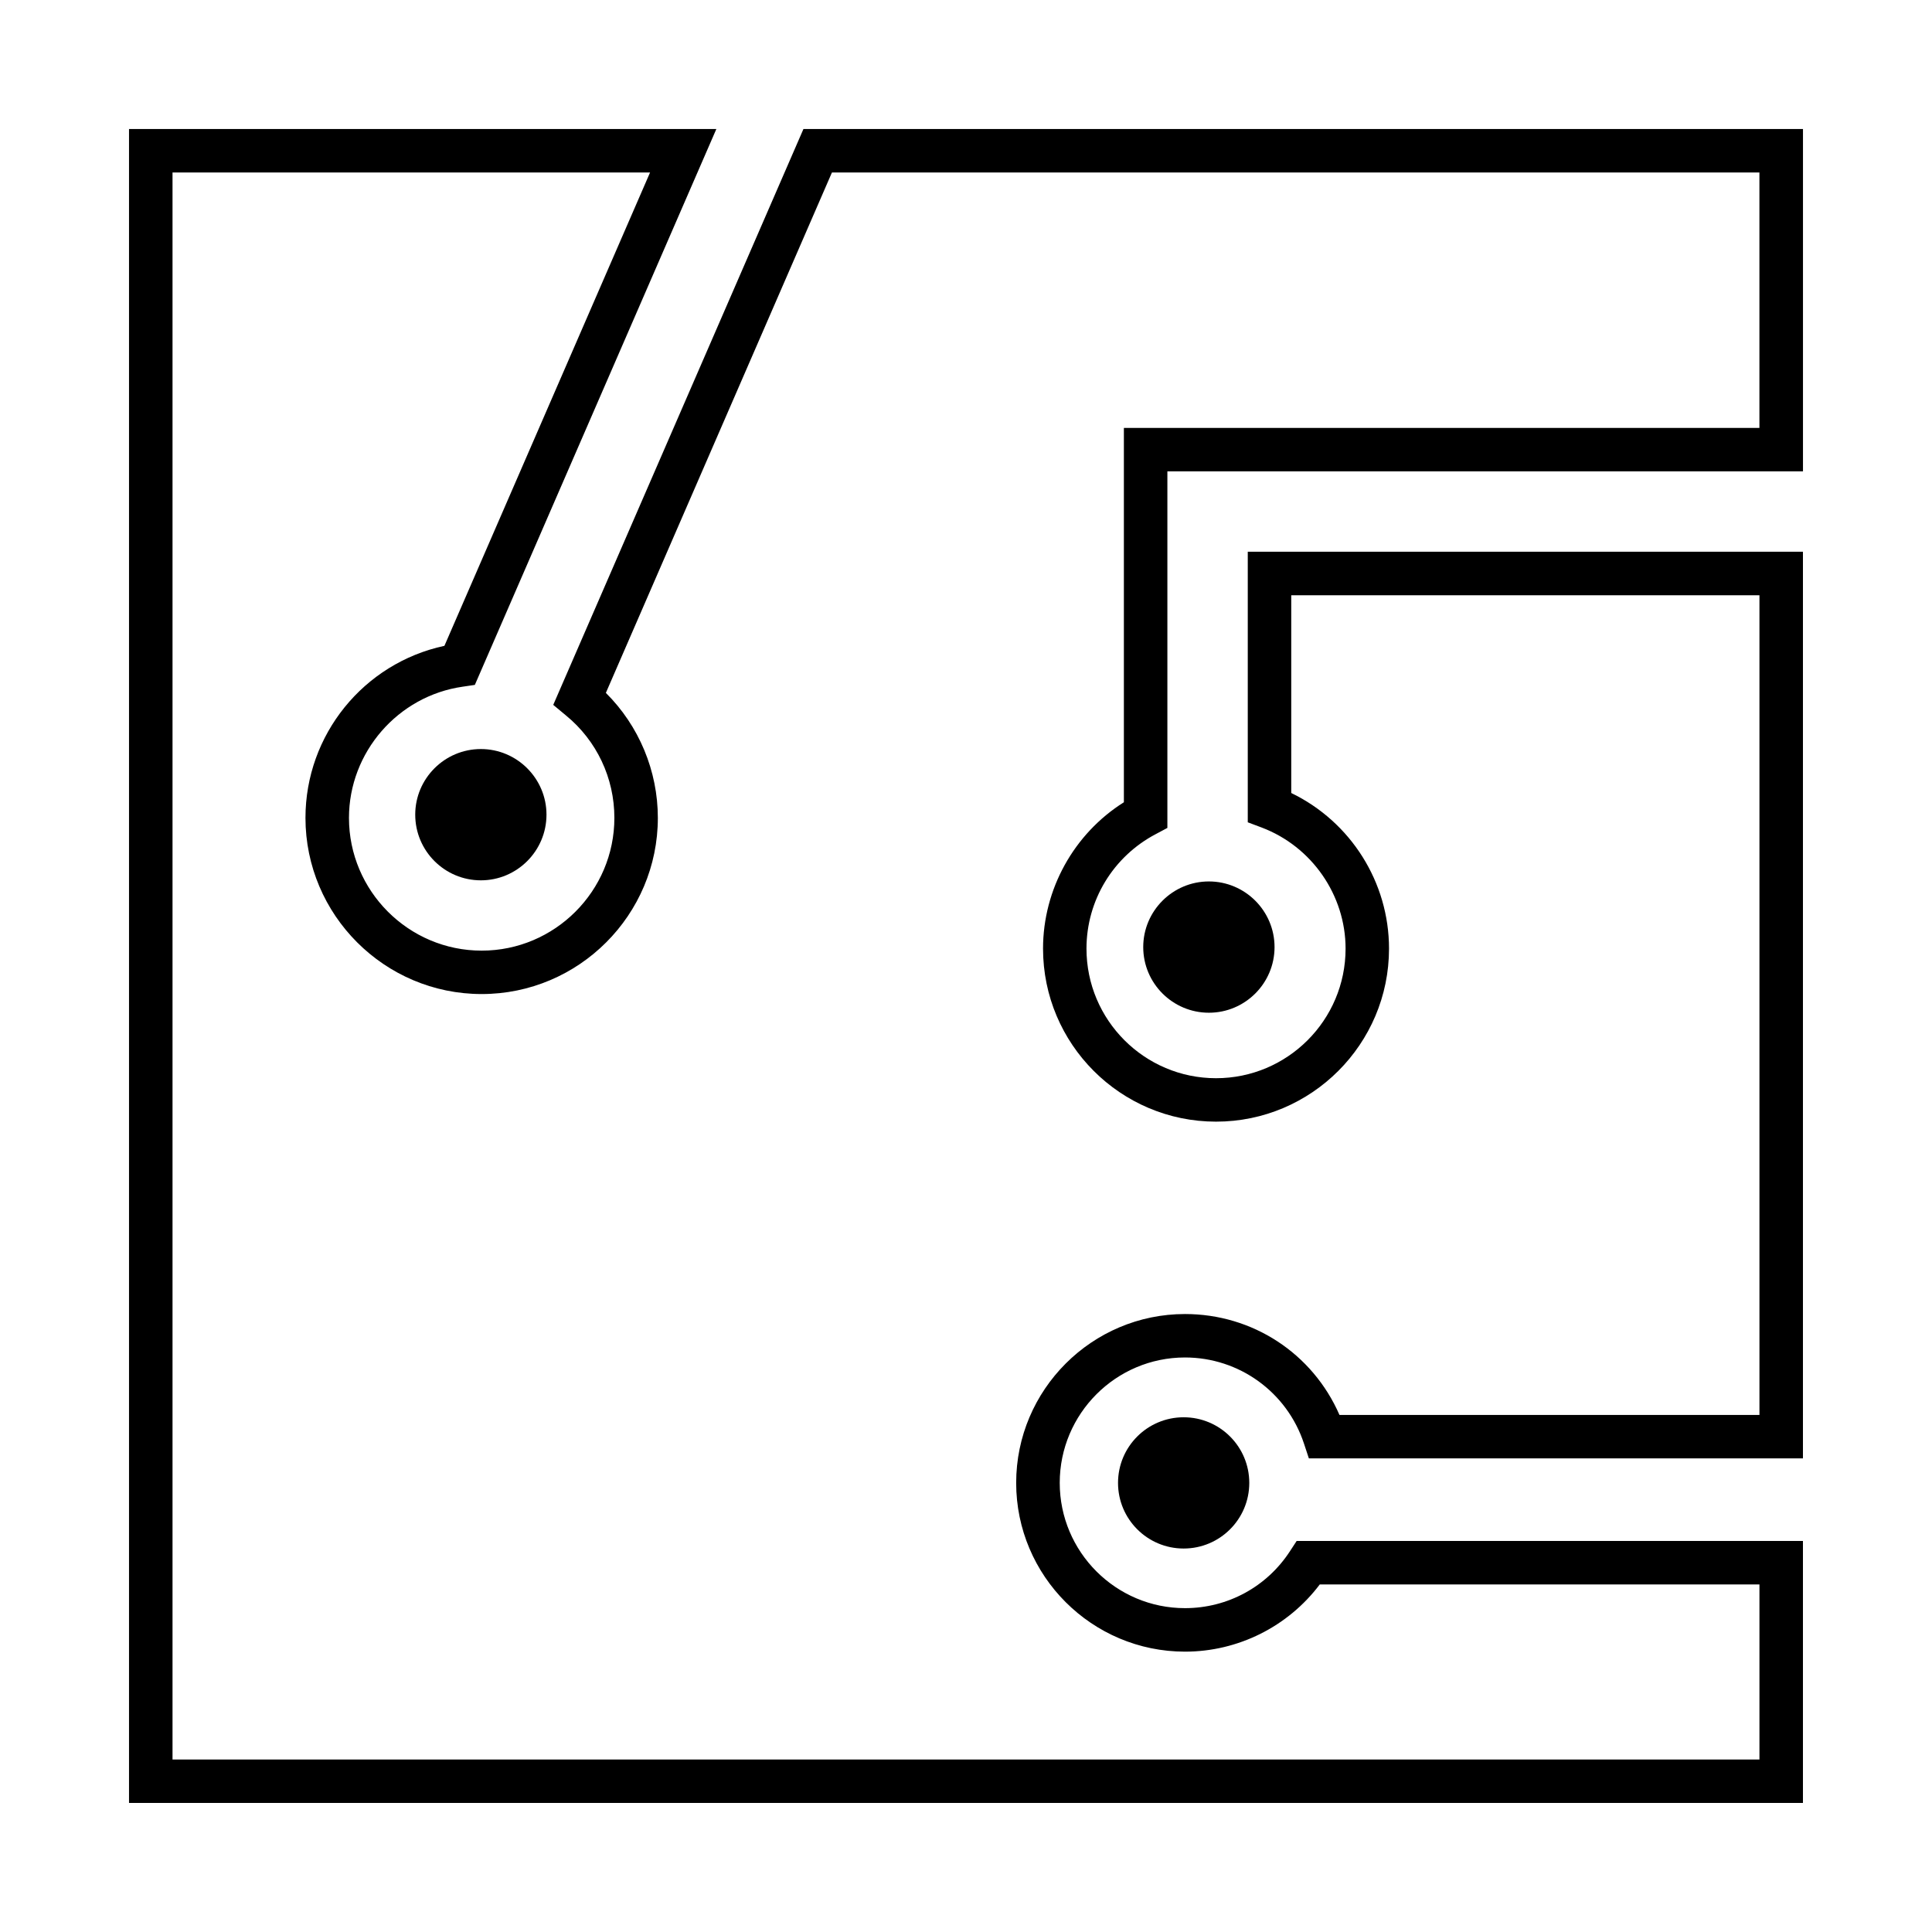
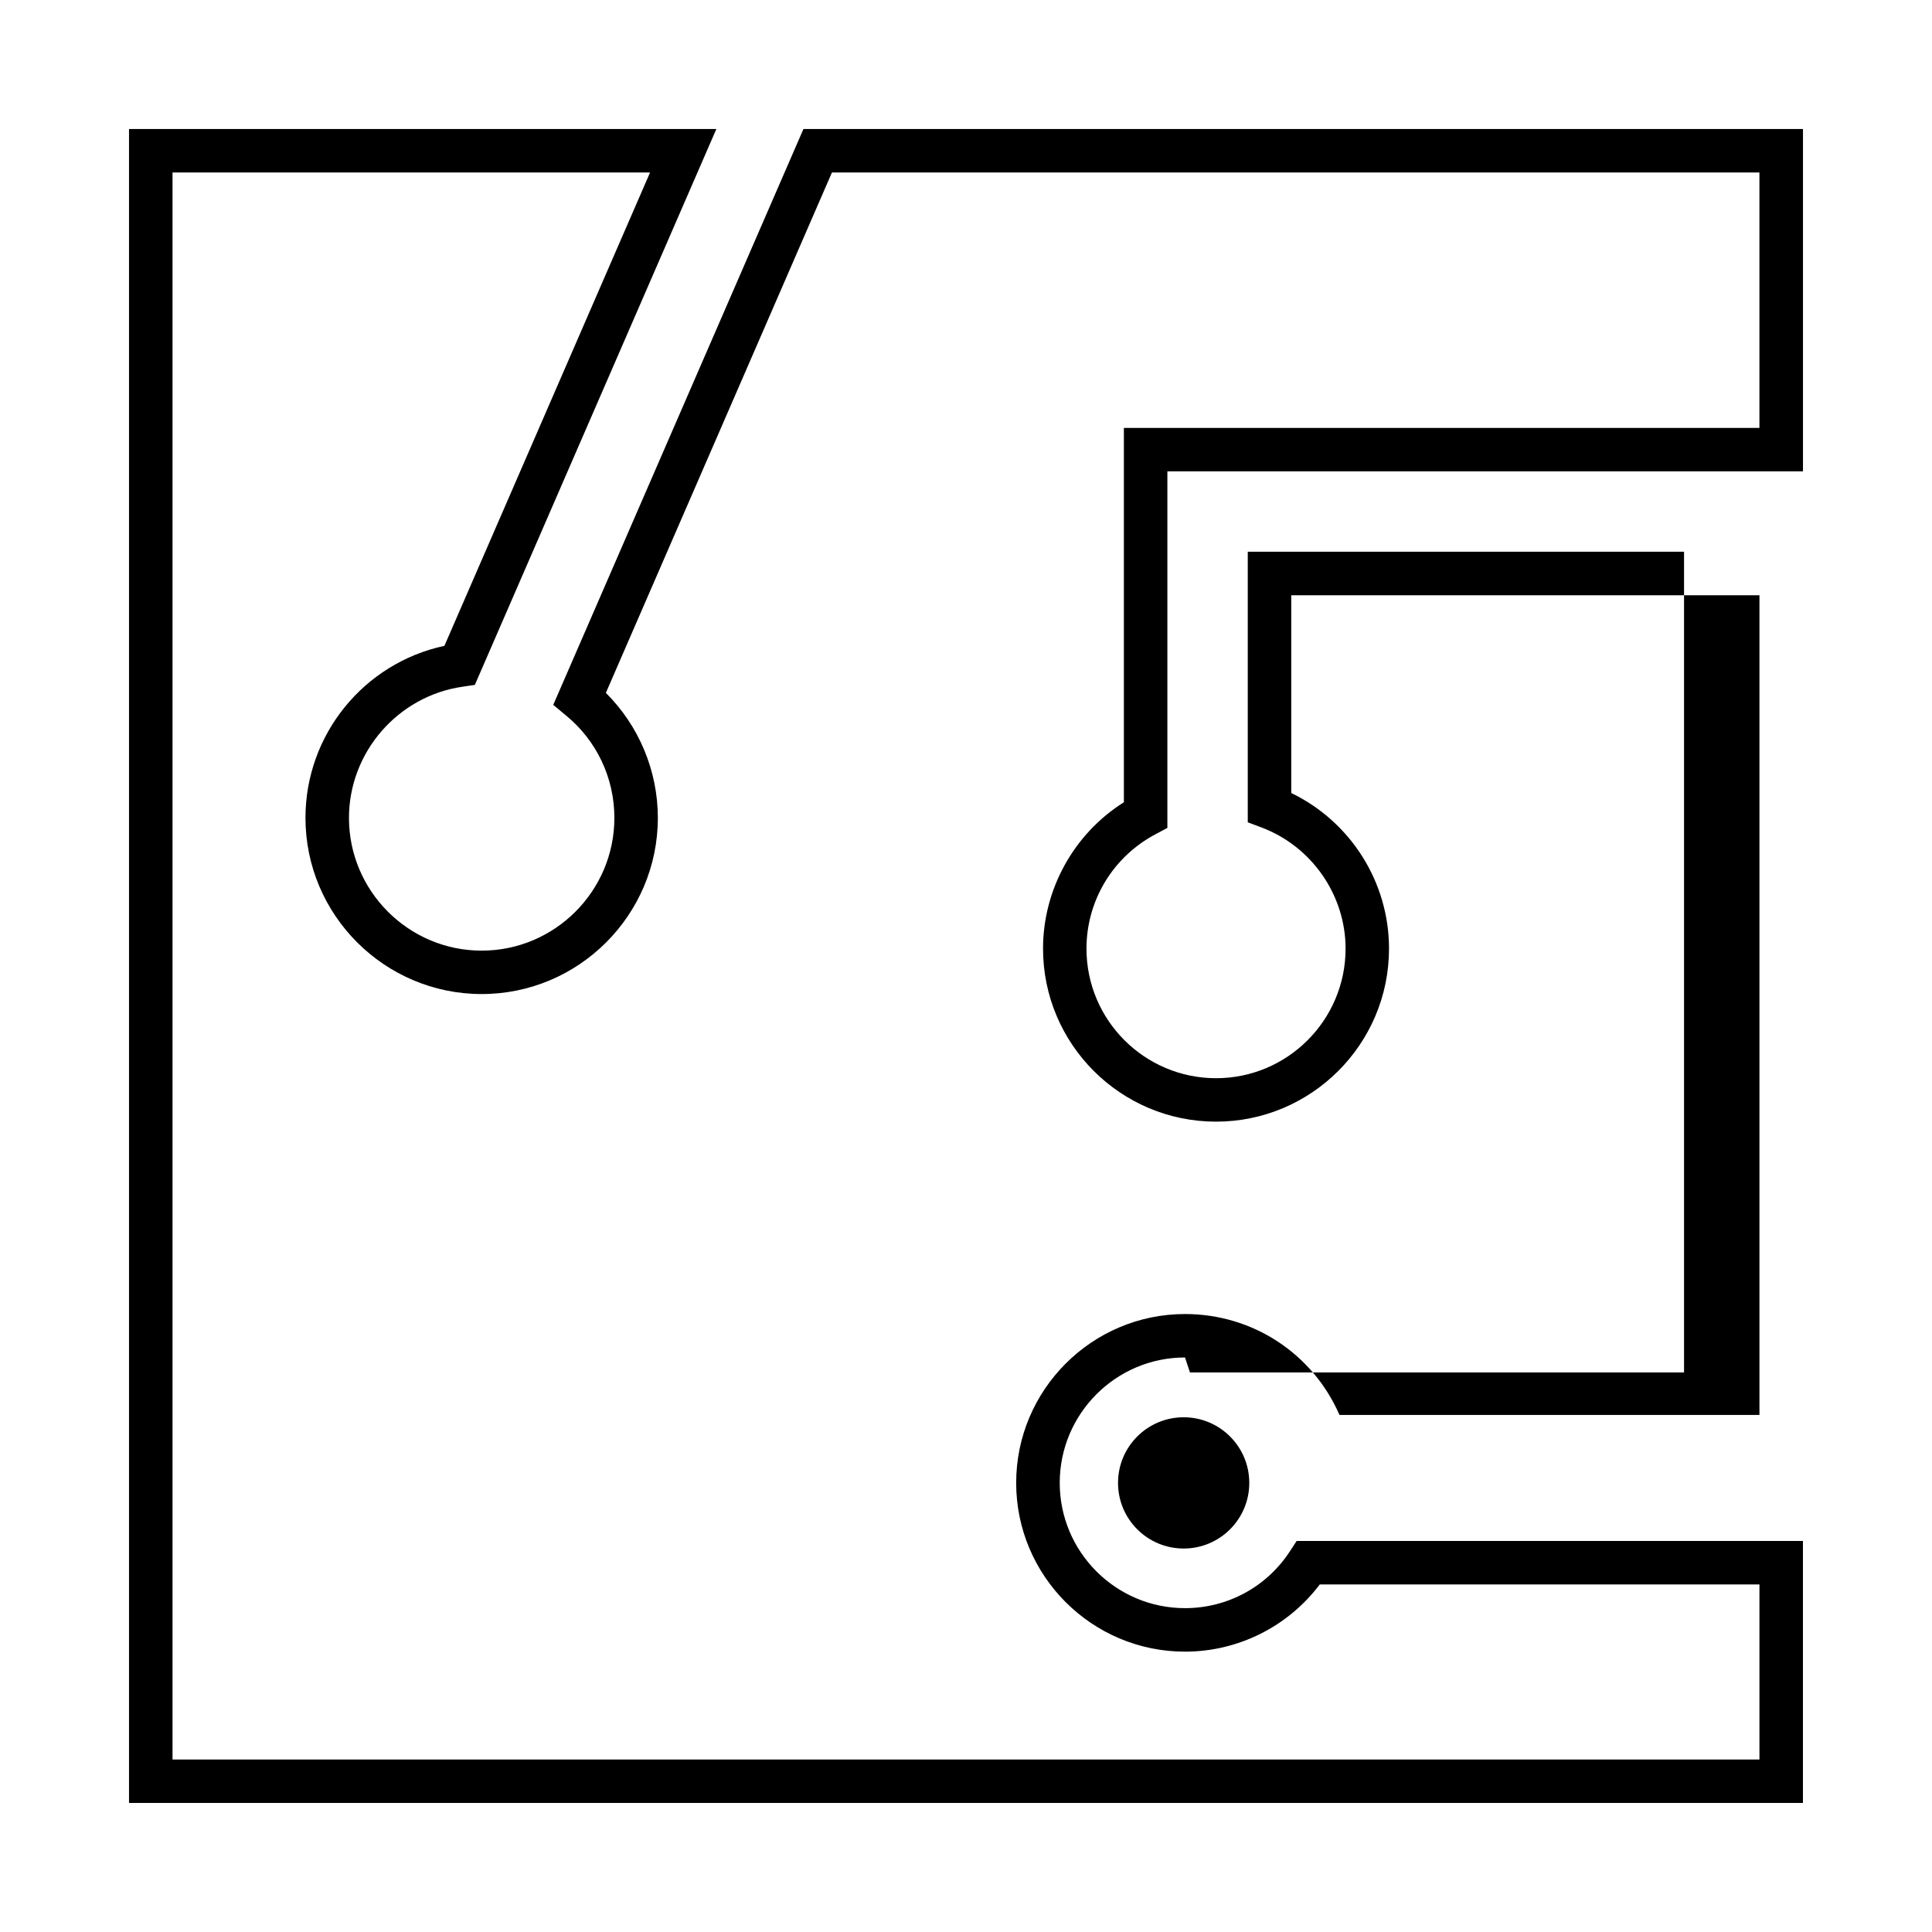
<svg xmlns="http://www.w3.org/2000/svg" version="1.1" id="Layer_1" x="0px" y="0px" width="64px" height="64px" viewBox="0 0 64 64" enable-background="new 0 0 64 64" xml:space="preserve">
  <g>
-     <path d="M59.726,4.274H26.615L18.327,23.35l0.42,0.349c1.02,0.835,1.605,2.074,1.605,3.395c0,2.421-1.972,4.397-4.396,4.397   c-2.423,0-4.396-1.976-4.396-4.397c0-2.172,1.621-4.041,3.771-4.347l0.399-0.059L23.73,4.274H4.274v55.451h55.451v-8.678H42.953   l-0.215,0.329c-0.769,1.189-2.072,1.896-3.483,1.896c-2.29,0-4.15-1.862-4.15-4.15c0-2.289,1.86-4.154,4.15-4.154   c1.793,0,3.376,1.146,3.939,2.847l0.164,0.496h16.367V18.277H41.334v8.963l0.464,0.174c1.66,0.63,2.776,2.241,2.776,4.01   c0,2.371-1.926,4.293-4.291,4.293c-2.366,0-4.292-1.922-4.292-4.293c0-1.594,0.881-3.049,2.297-3.794l0.383-0.204V15.614h21.055   V4.274z M34.552,31.424c0,3.163,2.569,5.732,5.731,5.732c3.159,0,5.73-2.569,5.73-5.732c0-2.197-1.265-4.2-3.239-5.155v-6.551   h15.51v27.154H44.372c-0.89-2.039-2.877-3.343-5.117-3.343c-3.082,0-5.593,2.51-5.593,5.594s2.511,5.59,5.593,5.59   c1.754,0,3.409-0.827,4.464-2.226h14.565v5.799H5.715V5.714h15.819l-6.812,15.68c-2.677,0.576-4.603,2.948-4.603,5.699   c0,3.216,2.619,5.836,5.837,5.836c3.218,0,5.836-2.62,5.836-5.836c0-1.555-0.625-3.051-1.722-4.14l7.489-17.239h30.724v8.461H37.23   v12.401C35.573,27.619,34.552,29.46,34.552,31.424z" />
-     <path d="M13.755,26.986c0,1.201,0.974,2.176,2.175,2.176c1.198,0,2.173-0.975,2.173-2.176c0-1.196-0.976-2.173-2.173-2.173   C14.729,24.813,13.755,25.79,13.755,26.986z" />
-     <path d="M37.871,31.374c0,1.2,0.977,2.174,2.175,2.174c1.199,0,2.175-0.975,2.175-2.174s-0.976-2.175-2.175-2.175   C38.848,29.199,37.871,30.174,37.871,31.374z" />
+     <path d="M59.726,4.274H26.615L18.327,23.35l0.42,0.349c1.02,0.835,1.605,2.074,1.605,3.395c0,2.421-1.972,4.397-4.396,4.397   c-2.423,0-4.396-1.976-4.396-4.397c0-2.172,1.621-4.041,3.771-4.347l0.399-0.059L23.73,4.274H4.274v55.451h55.451v-8.678H42.953   l-0.215,0.329c-0.769,1.189-2.072,1.896-3.483,1.896c-2.29,0-4.15-1.862-4.15-4.15c0-2.289,1.86-4.154,4.15-4.154   l0.164,0.496h16.367V18.277H41.334v8.963l0.464,0.174c1.66,0.63,2.776,2.241,2.776,4.01   c0,2.371-1.926,4.293-4.291,4.293c-2.366,0-4.292-1.922-4.292-4.293c0-1.594,0.881-3.049,2.297-3.794l0.383-0.204V15.614h21.055   V4.274z M34.552,31.424c0,3.163,2.569,5.732,5.731,5.732c3.159,0,5.73-2.569,5.73-5.732c0-2.197-1.265-4.2-3.239-5.155v-6.551   h15.51v27.154H44.372c-0.89-2.039-2.877-3.343-5.117-3.343c-3.082,0-5.593,2.51-5.593,5.594s2.511,5.59,5.593,5.59   c1.754,0,3.409-0.827,4.464-2.226h14.565v5.799H5.715V5.714h15.819l-6.812,15.68c-2.677,0.576-4.603,2.948-4.603,5.699   c0,3.216,2.619,5.836,5.837,5.836c3.218,0,5.836-2.62,5.836-5.836c0-1.555-0.625-3.051-1.722-4.14l7.489-17.239h30.724v8.461H37.23   v12.401C35.573,27.619,34.552,29.46,34.552,31.424z" />
    <circle cx="39.21" cy="49.123" r="2.174" />
  </g>
</svg>